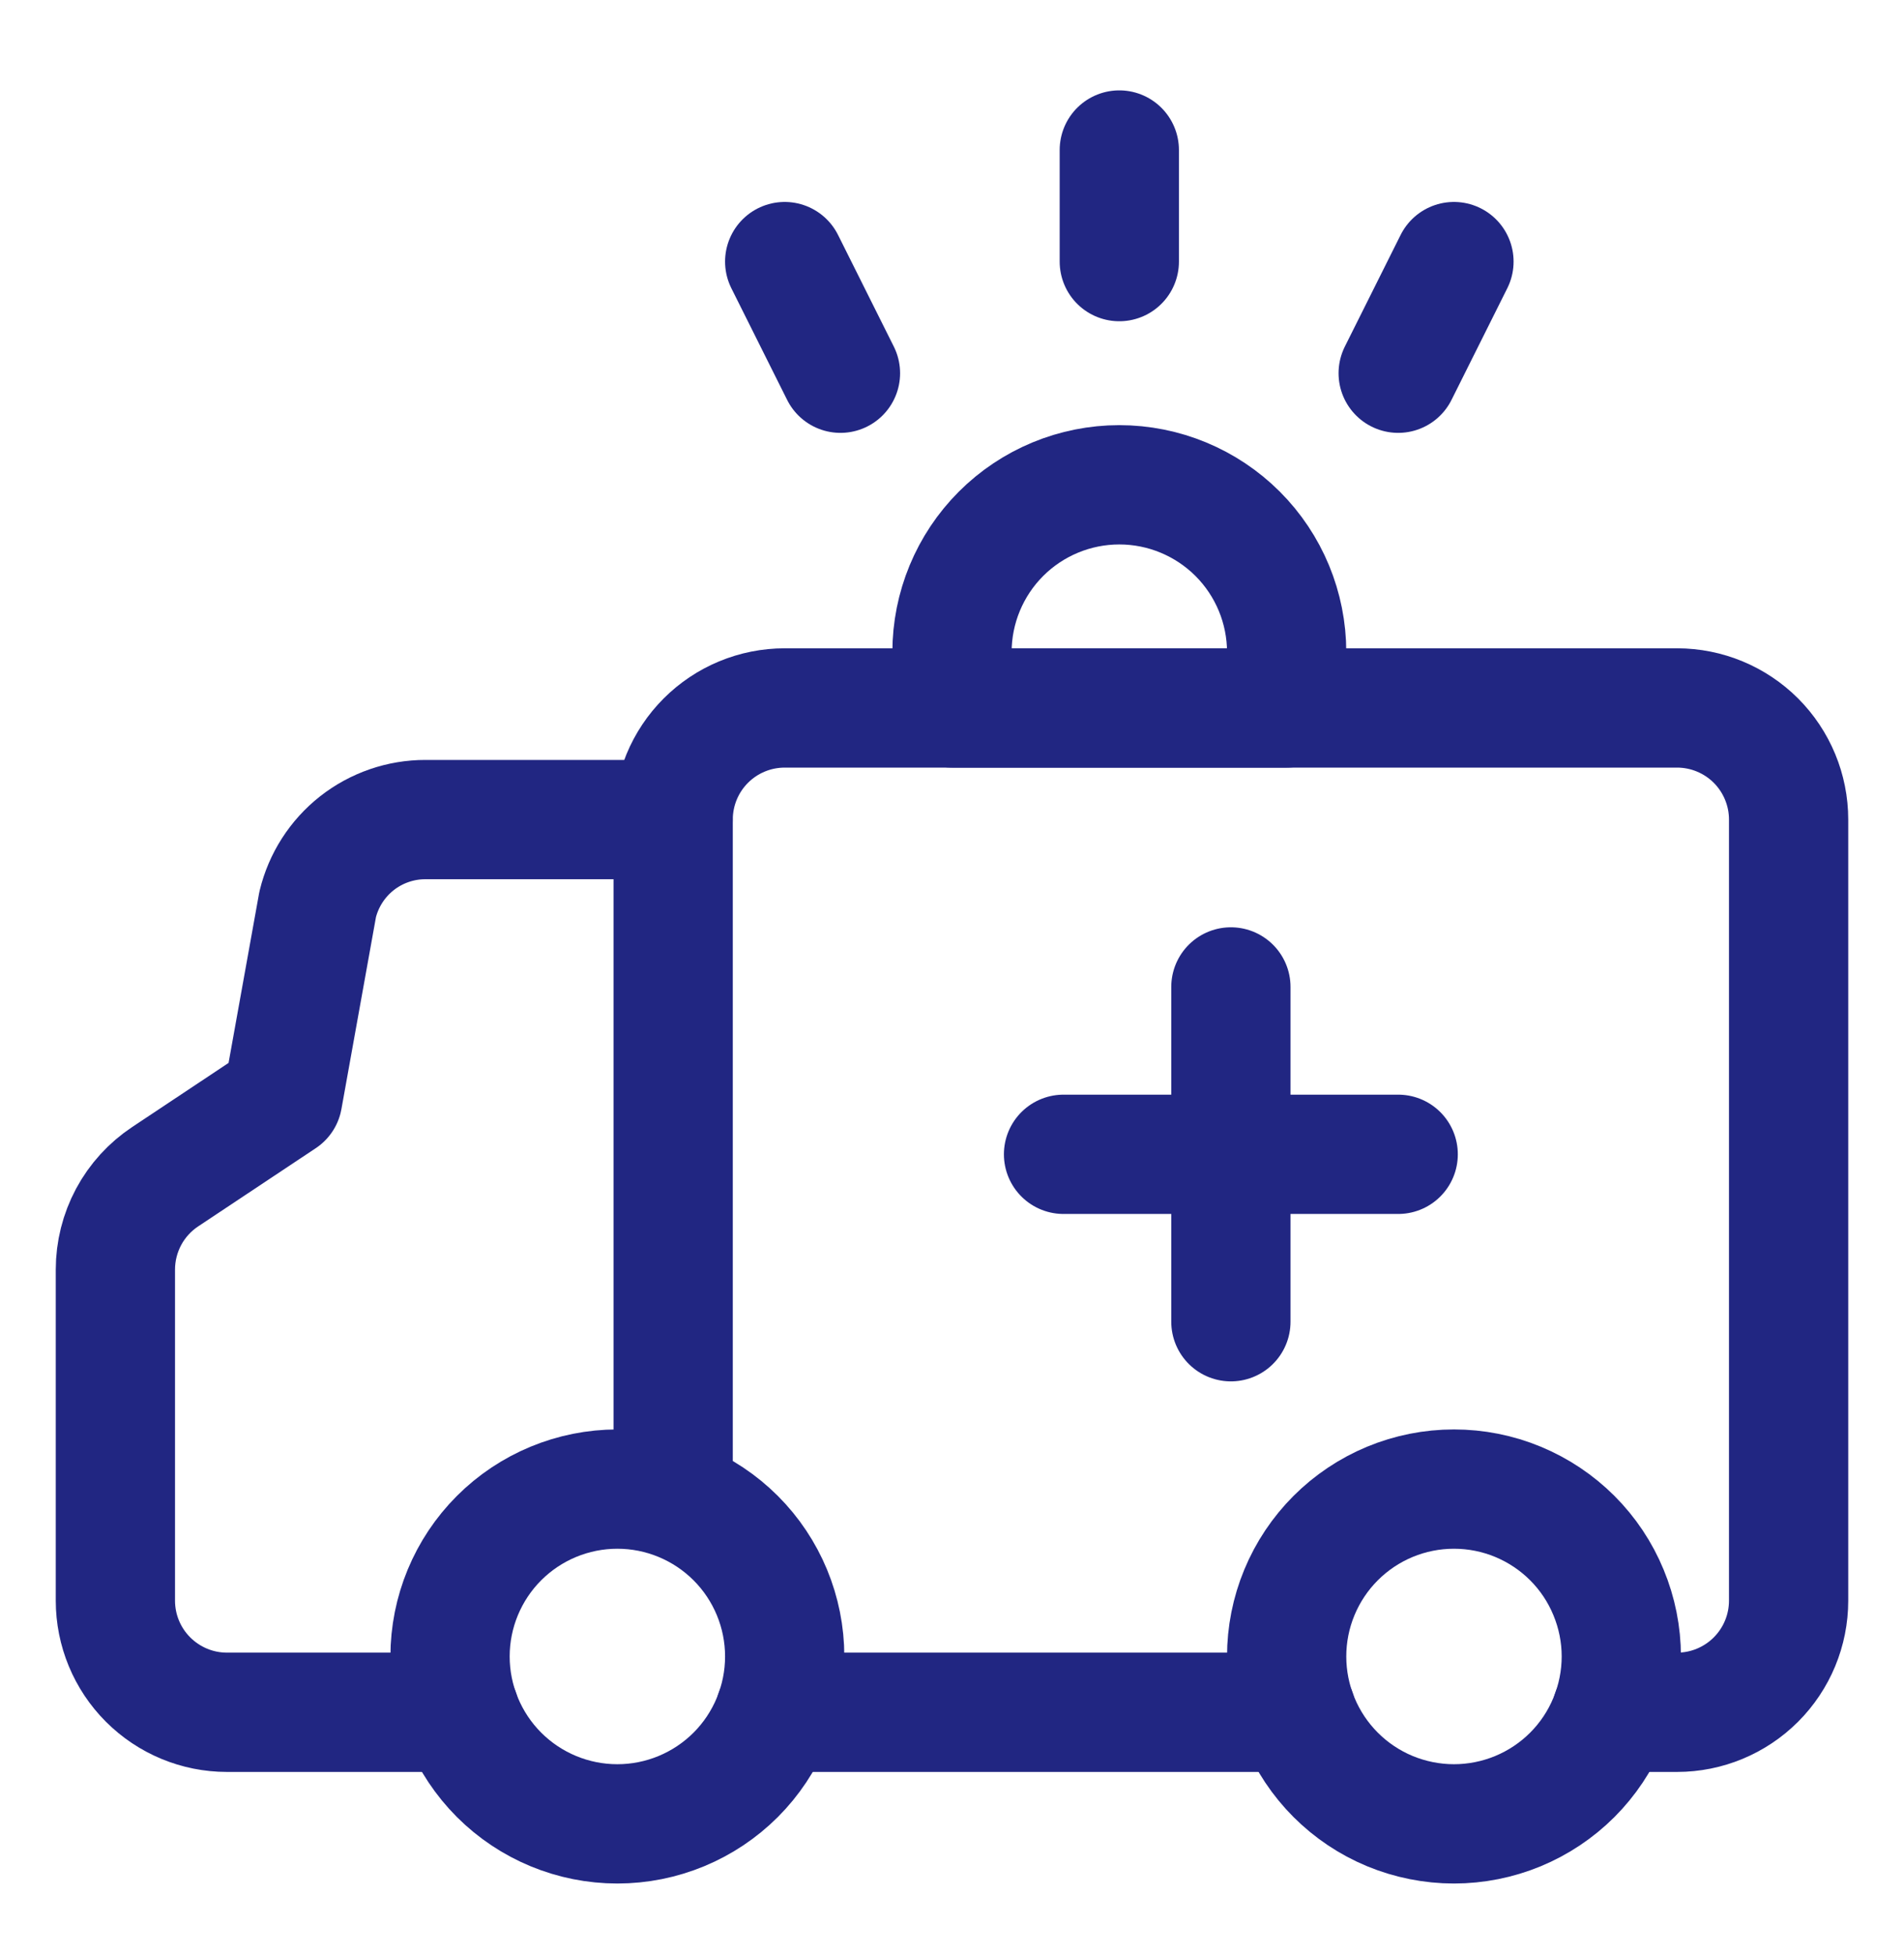
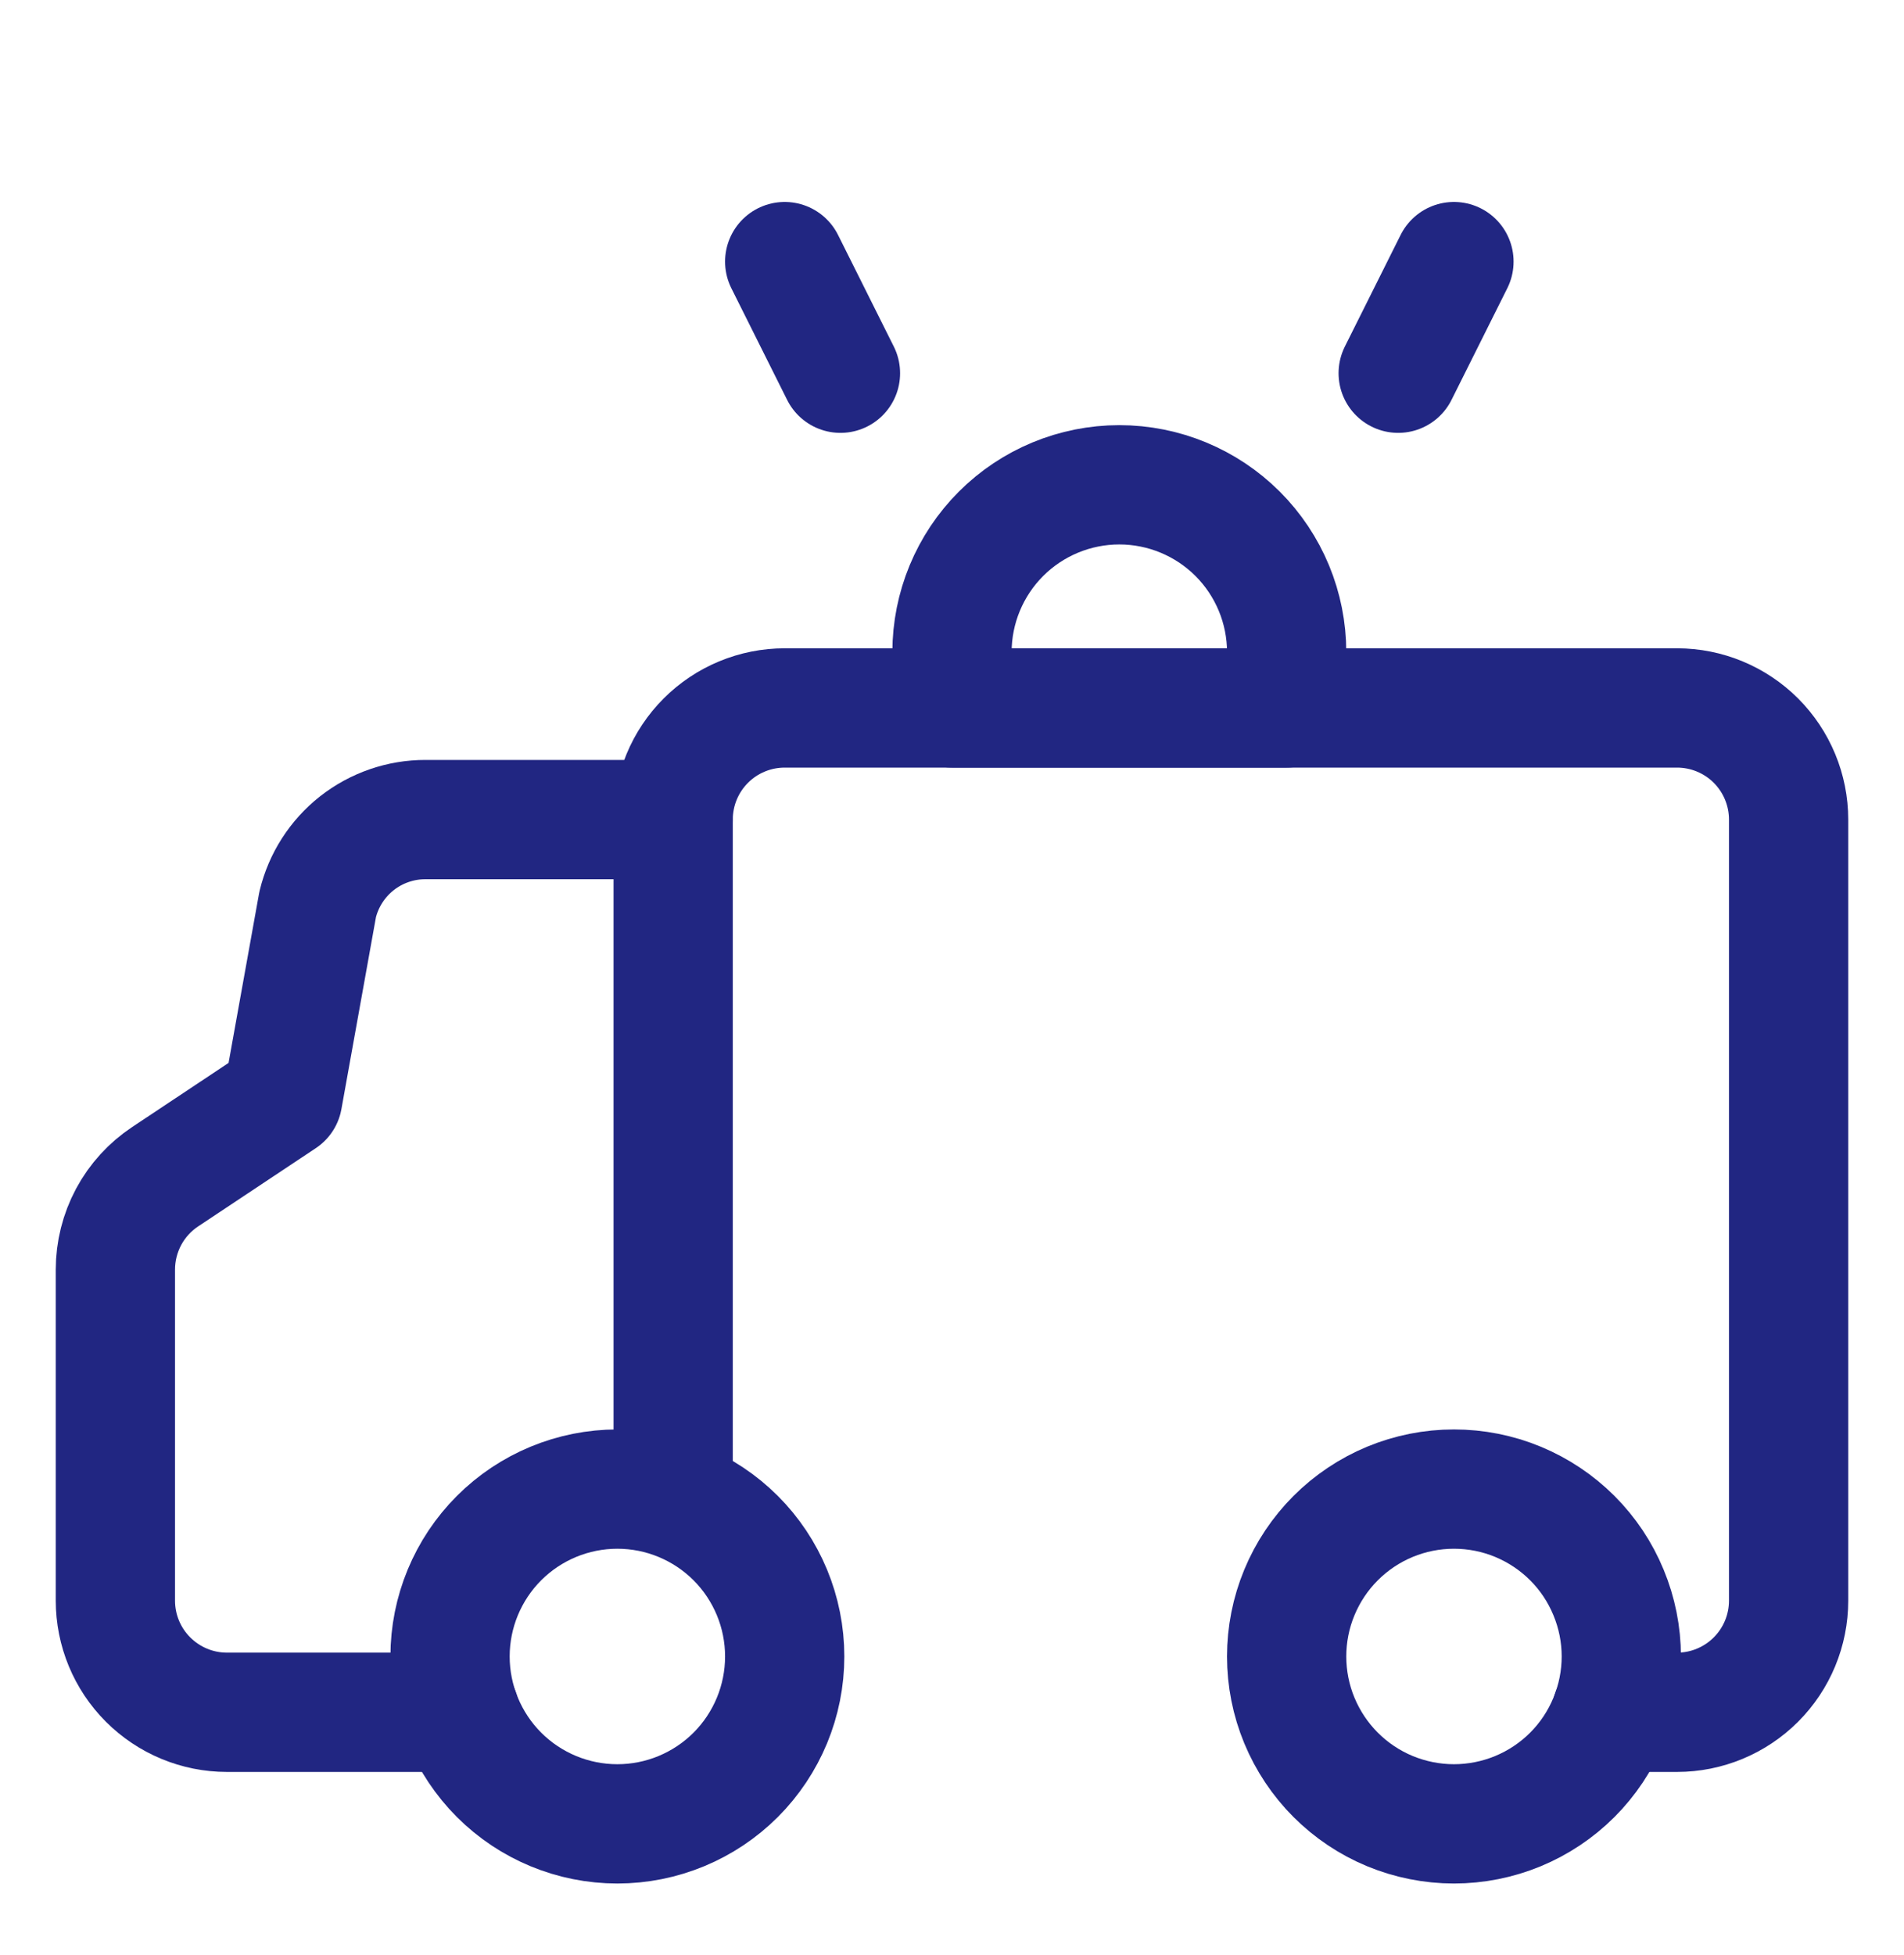
<svg xmlns="http://www.w3.org/2000/svg" width="38" height="39" viewBox="0 0 38 39" fill="none">
  <path d="M13.435 29.708V16.351C13.435 15.76 13.669 15.194 14.087 14.776C14.504 14.359 15.07 14.124 15.661 14.124H33.471C34.061 14.124 34.627 14.359 35.045 14.776C35.462 15.194 35.697 15.76 35.697 16.351V31.934C35.697 32.525 35.462 33.091 35.045 33.508C34.627 33.926 34.061 34.161 33.471 34.161H32.165" stroke="#212682" stroke-width="2.38" stroke-linecap="round" stroke-linejoin="round" />
  <path d="M13.434 16.351H8.492C7.996 16.35 7.513 16.517 7.123 16.823C6.733 17.13 6.457 17.56 6.34 18.043L5.643 21.916L3.298 23.475C2.992 23.678 2.741 23.953 2.567 24.277C2.394 24.601 2.303 24.962 2.303 25.33V31.934C2.303 32.525 2.538 33.091 2.955 33.508C3.373 33.926 3.939 34.161 4.529 34.161H9.175" stroke="#212682" stroke-width="2.38" stroke-linecap="round" stroke-linejoin="round" />
  <path d="M8.982 33.047C8.982 33.933 9.334 34.782 9.96 35.409C10.586 36.035 11.436 36.387 12.321 36.387C13.207 36.387 14.056 36.035 14.683 35.409C15.309 34.782 15.661 33.933 15.661 33.047C15.661 32.162 15.309 31.312 14.683 30.686C14.056 30.06 13.207 29.708 12.321 29.708C11.436 29.708 10.586 30.06 9.96 30.686C9.334 31.312 8.982 32.162 8.982 33.047Z" stroke="#212682" stroke-width="2.38" stroke-linecap="round" stroke-linejoin="round" />
  <path d="M25.679 33.047C25.679 33.486 25.765 33.92 25.933 34.325C26.101 34.73 26.347 35.099 26.657 35.409C26.967 35.719 27.335 35.965 27.74 36.133C28.146 36.3 28.58 36.387 29.018 36.387C29.457 36.387 29.891 36.3 30.296 36.133C30.701 35.965 31.07 35.719 31.38 35.409C31.69 35.099 31.936 34.73 32.103 34.325C32.271 33.92 32.358 33.486 32.358 33.047C32.358 32.609 32.271 32.175 32.103 31.77C31.936 31.364 31.69 30.996 31.38 30.686C31.07 30.376 30.701 30.13 30.296 29.962C29.891 29.794 29.457 29.708 29.018 29.708C28.58 29.708 28.146 29.794 27.74 29.962C27.335 30.13 26.967 30.376 26.657 30.686C26.347 30.996 26.101 31.364 25.933 31.77C25.765 32.175 25.679 32.609 25.679 33.047Z" stroke="#212682" stroke-width="2.38" stroke-linecap="round" stroke-linejoin="round" />
-   <path d="M15.468 34.161H25.872" stroke="#212682" stroke-width="2.38" stroke-linecap="round" stroke-linejoin="round" />
  <path d="M25.679 13.011C25.679 12.126 25.327 11.276 24.701 10.65C24.074 10.024 23.225 9.672 22.339 9.672C21.454 9.672 20.604 10.024 19.978 10.65C19.352 11.276 19 12.126 19 13.011V14.124H25.679V13.011Z" stroke="#212682" stroke-width="2.38" stroke-linecap="round" stroke-linejoin="round" />
-   <path d="M24.566 19.69V26.369" stroke="#212682" stroke-width="2.38" stroke-linecap="round" stroke-linejoin="round" />
-   <path d="M21.226 23.029H27.905" stroke="#212682" stroke-width="2.38" stroke-linecap="round" stroke-linejoin="round" />
-   <path d="M22.339 5.219V2.993" stroke="#212682" stroke-width="2.38" stroke-linecap="round" stroke-linejoin="round" />
  <path d="M27.905 7.446L29.018 5.219" stroke="#212682" stroke-width="2.38" stroke-linecap="round" stroke-linejoin="round" />
  <path d="M16.774 7.446L15.661 5.219" stroke="#212682" stroke-width="2.38" stroke-linecap="round" stroke-linejoin="round" />
</svg>